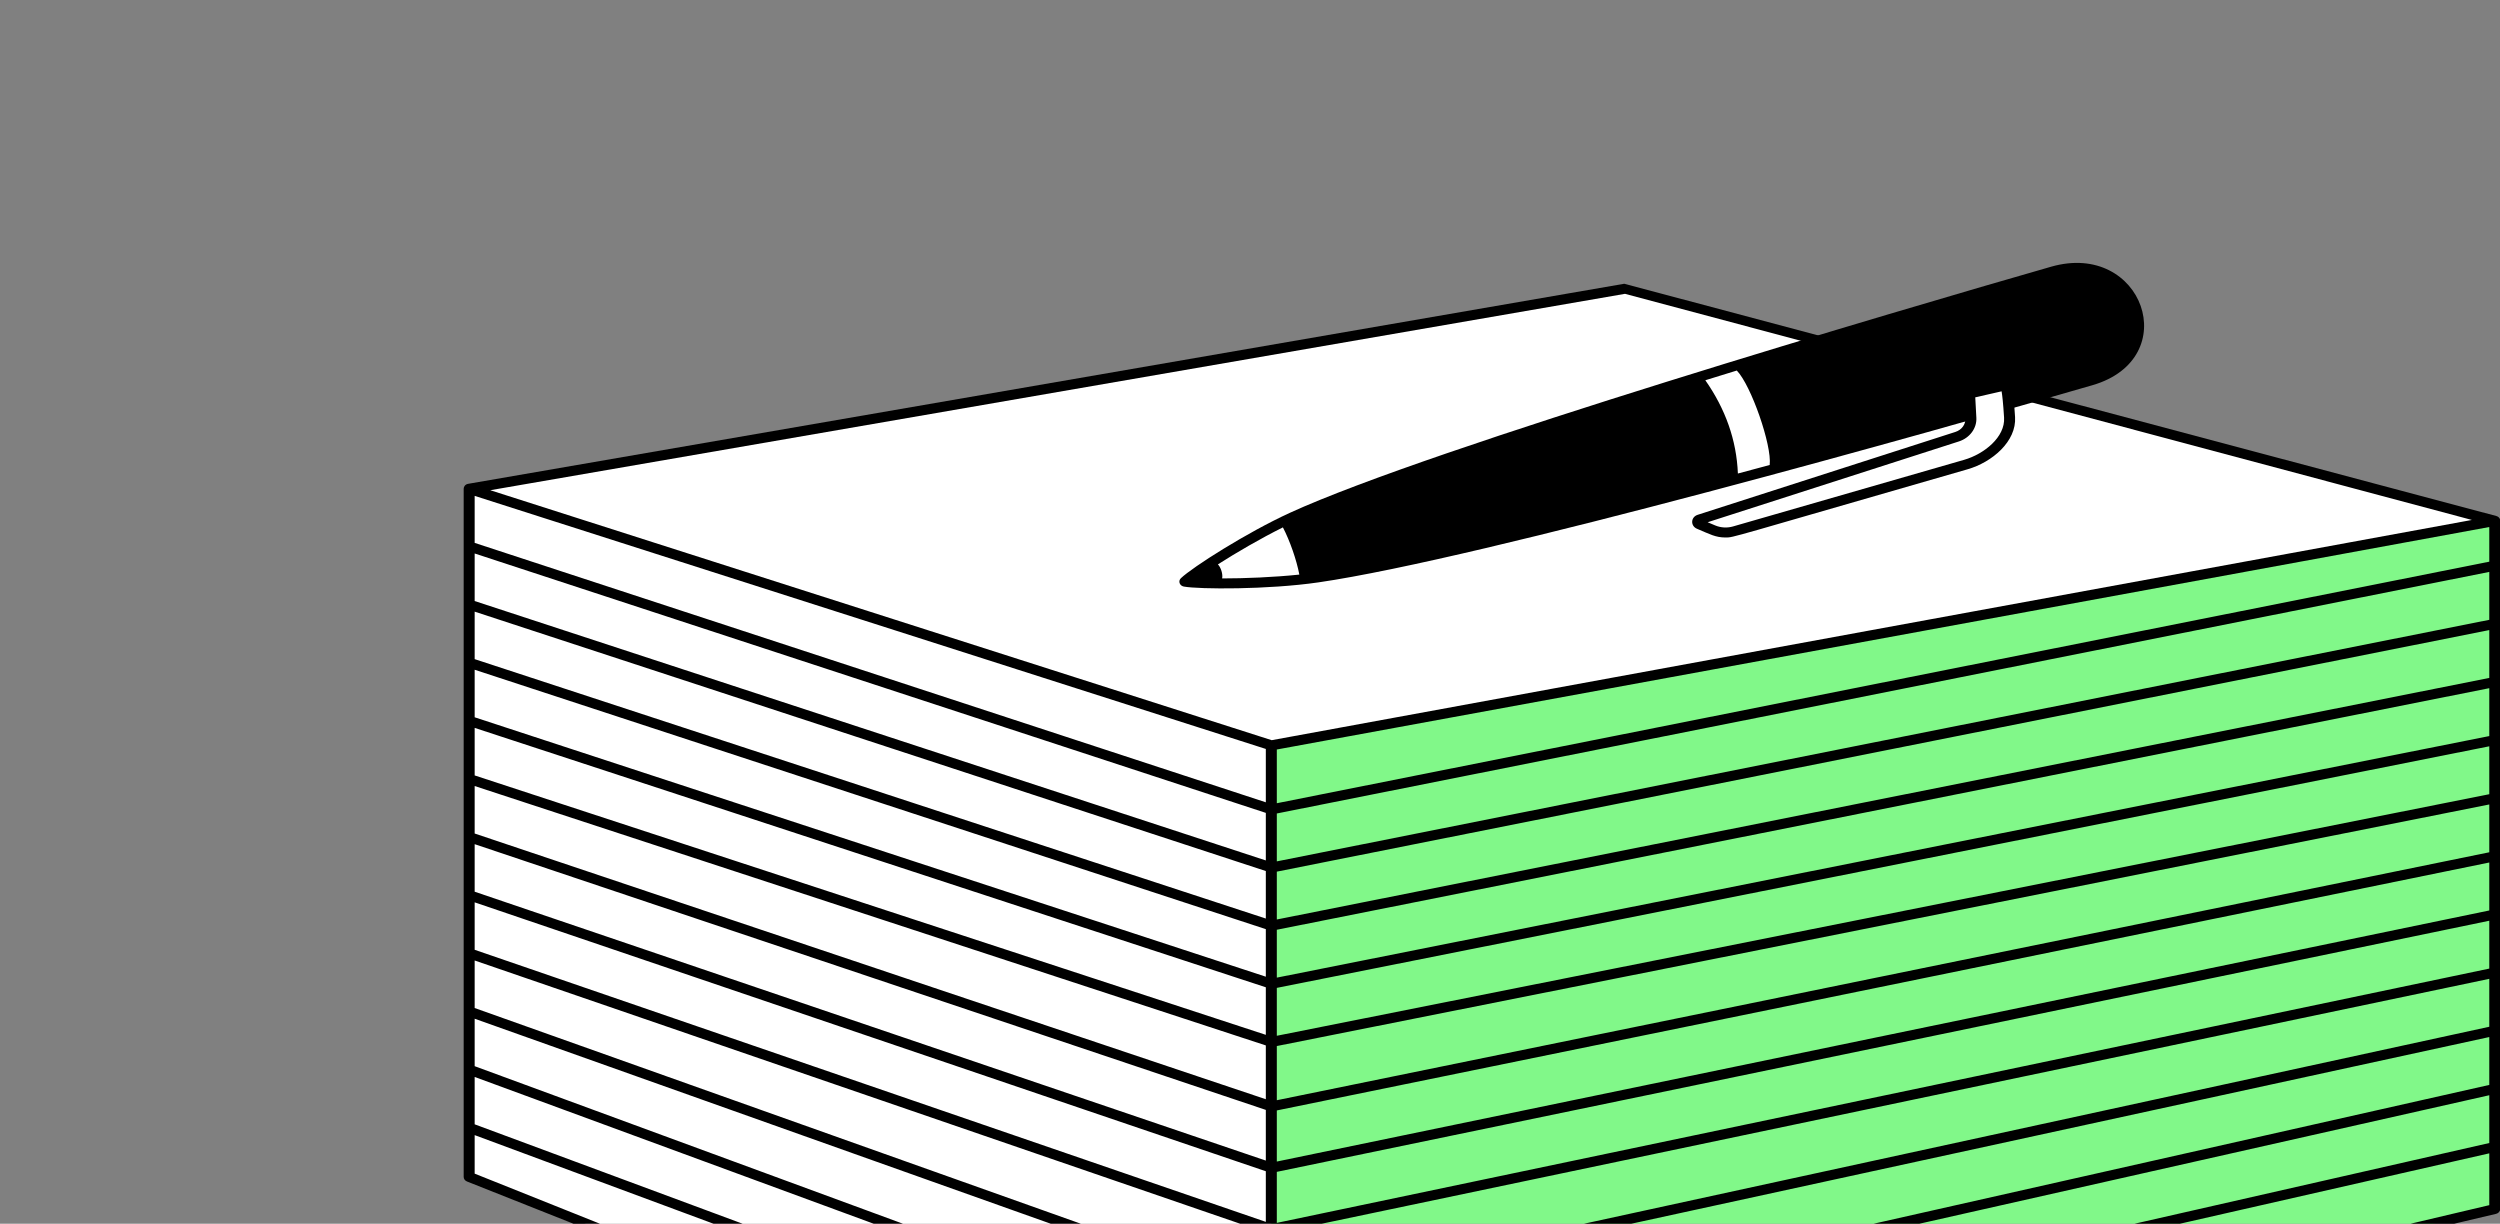
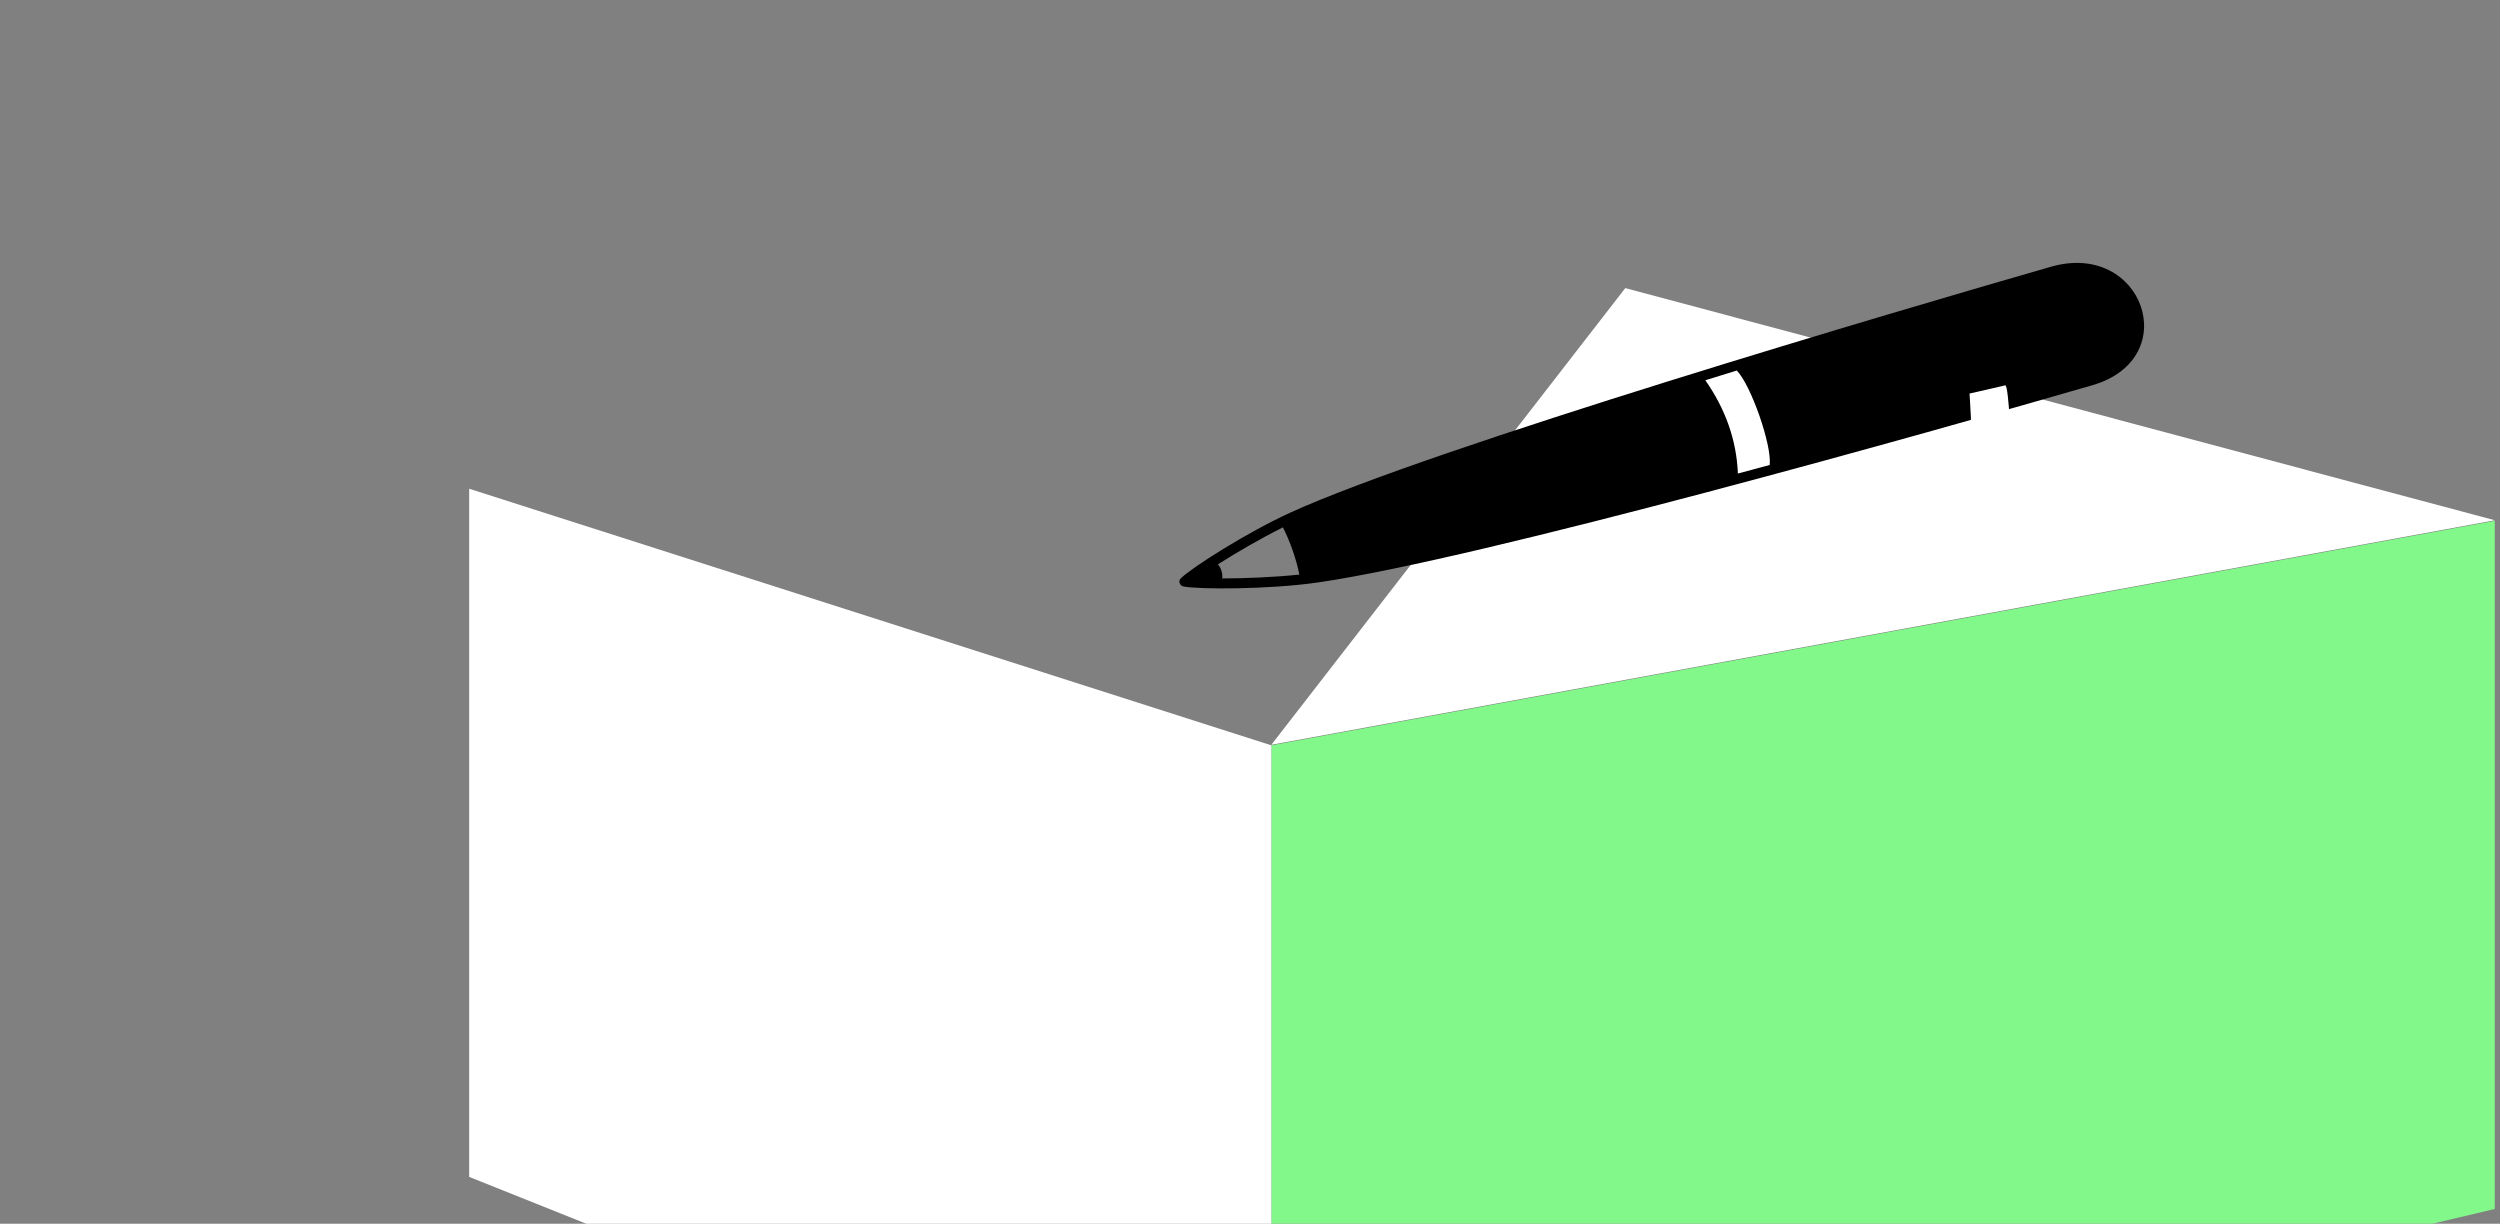
<svg xmlns="http://www.w3.org/2000/svg" width="523" height="256" viewBox="0 0 523 256" fill="none">
  <rect x="0" y="0" width="523" height="256" fill="#808080" stroke="none" />
  <g clip-path="url(#clip0_441_62082)">
-     <path d="M521.907 108.841L340.01 60.272L98.152 102.126L265.963 155.809L521.907 108.841Z" fill="white" />
+     <path d="M521.907 108.841L340.01 60.272L265.963 155.809L521.907 108.841Z" fill="white" />
    <path d="M265.957 313.309L521.901 252.921V108.96L265.957 155.927V313.309Z" fill="#81F889" />
    <path d="M265.963 313.308L98.152 246.208V102.244L265.963 155.926V313.308Z" fill="white" />
-     <path d="M522.234 107.951L339.794 59.361L97.936 101.216C97.291 101.329 97 101.843 97 102.248V246.209C97 246.62 97.273 246.999 97.689 247.164C266.381 314.022 265.634 314.46 266.235 314.324L522.18 253.936C522.686 253.817 523.04 253.399 523.04 252.921V109.083C523.12 108.565 522.752 108.09 522.227 107.951H522.234ZM264.81 311.71L99.299 245.525V237.466L264.81 298.876V311.71ZM264.81 296.617L99.299 235.207V225.297L264.81 286.182V296.617ZM264.81 283.93L99.299 223.044V213.117L264.81 272.015V283.93ZM264.81 269.776L99.299 210.877V200.934L264.81 257.851V269.776ZM264.81 255.615L99.299 198.697V188.77L264.81 245.025V255.615ZM264.81 242.795L99.299 186.544V176.601L264.81 232.191V242.795ZM264.81 229.961L99.299 174.371V164.437L264.81 218.704V229.965V229.961ZM264.81 216.488L99.299 162.218V152.274L264.81 206.541V216.488ZM264.81 204.325L99.299 150.055V140.111L264.81 194.378V204.325ZM264.81 192.161L99.299 137.891V127.954L264.81 182.221V192.161ZM264.81 180.005L99.299 125.735V115.788L264.81 170.055V180.005ZM264.81 167.842L99.299 113.572V103.737L264.81 156.68V167.842ZM266.042 154.849L102.564 102.553L339.95 61.468L517.118 108.774L266.042 154.846V154.849ZM520.758 252.118L267.11 311.969V298.992L520.758 241.279V252.118ZM520.758 239.119L267.11 296.836V286.312L520.758 229.122V239.119ZM520.758 226.965L267.11 284.155V272.141L520.758 216.949V226.965ZM520.758 214.796L267.11 269.988V257.974L520.758 204.772V214.796ZM520.758 202.629L267.11 255.827V245.151L520.758 192.616V202.629ZM520.758 190.469L267.11 242.997V232.304L520.758 180.436V190.469ZM520.758 178.296L267.11 230.167V218.83L520.758 168.293V178.296ZM520.758 166.149L267.11 216.683V206.664L520.758 156.126V166.149ZM520.758 153.986L267.11 204.52V194.504L520.758 143.966V153.986ZM520.758 141.823L267.11 192.357V182.347L520.758 131.81V141.823ZM520.758 129.666L267.11 180.2V170.181L520.758 119.643V129.666ZM520.758 117.503L267.11 168.037V156.796L520.758 110.254V117.503Z" fill="black" />
-     <path d="M255.264 121.934C255.206 121.771 253.697 117.342 253.697 117.342C253.697 117.342 269.515 108.337 269.329 108.387C269.14 108.44 273.013 120.895 273.013 120.895L255.264 121.934Z" fill="white" />
    <path d="M371.341 97.855C372.335 94.062 367.445 78.15 364.188 76.086C363.656 76.146 354.859 79.219 354.859 79.219C359.79 85.871 361.783 92.463 361.834 100.327C362.522 100.035 371.341 97.852 371.341 97.852V97.855Z" fill="white" />
    <path d="M429.09 55.796C397.603 64.821 299.332 93.759 269.85 107.279C260.788 111.433 249.495 118.633 247.043 120.962C246.405 121.576 246.784 122.551 247.659 122.71C250.858 123.288 265.204 123.377 275.815 121.834C309.918 116.878 404.618 90.205 437.73 80.587C456.984 74.993 448.311 50.285 429.09 55.796ZM255.668 121.008C255.857 120.116 255.42 118.719 254.786 118.069C258.652 115.6 263.699 112.654 268.385 110.328C269.843 113.132 271.245 117.146 271.821 120.205C266.465 120.763 260.412 121.005 255.668 121.008ZM356.752 79.549L363.34 77.515C366.336 80.61 370.701 93.155 370.22 97.276L363.566 99.061C363.282 92.063 360.968 85.57 356.752 79.545V79.549Z" fill="black" />
    <path d="M412.032 82.328L412.32 87.457C412.411 89.189 411.245 90.772 409.448 91.356L355.552 108.688C355.064 108.854 355.013 109.471 355.494 109.674C358.689 111.017 360.205 111.913 362.898 111.137L411.285 97.189C415.927 95.848 420.7 91.913 420.405 87.318C420.227 84.564 419.906 80.49 419.48 80.613C418.831 80.798 412.032 82.328 412.032 82.328Z" fill="white" />
-     <path d="M421.551 87.249C421.118 80.334 420.732 80.088 420.189 79.75C419.573 79.349 419.904 79.462 411.757 81.296C411.221 81.416 410.864 81.864 410.886 82.365L411.167 87.504C411.232 88.788 410.387 89.939 409.057 90.364L355.16 107.696C353.674 108.174 353.619 110.032 355.004 110.616C357.729 111.764 358.903 112.444 360.983 112.444C362.747 112.444 361.147 112.706 411.618 98.174C416.756 96.694 421.872 92.348 421.551 87.249ZM410.922 96.187L362.536 110.135C361.315 110.487 359.992 110.41 358.819 109.919L357.237 109.252L409.822 92.341C412.077 91.608 413.568 89.584 413.455 87.404L413.225 83.124C414.635 82.802 417.237 82.212 418.735 81.864C418.866 82.64 419.055 84.209 419.252 87.368C419.515 91.429 415.087 94.982 410.919 96.187H410.922Z" fill="black" />
  </g>
  <defs>
    <clipPath id="clip0_441_62082">
      <rect width="523" height="256" fill="white" />
    </clipPath>
  </defs>
</svg>